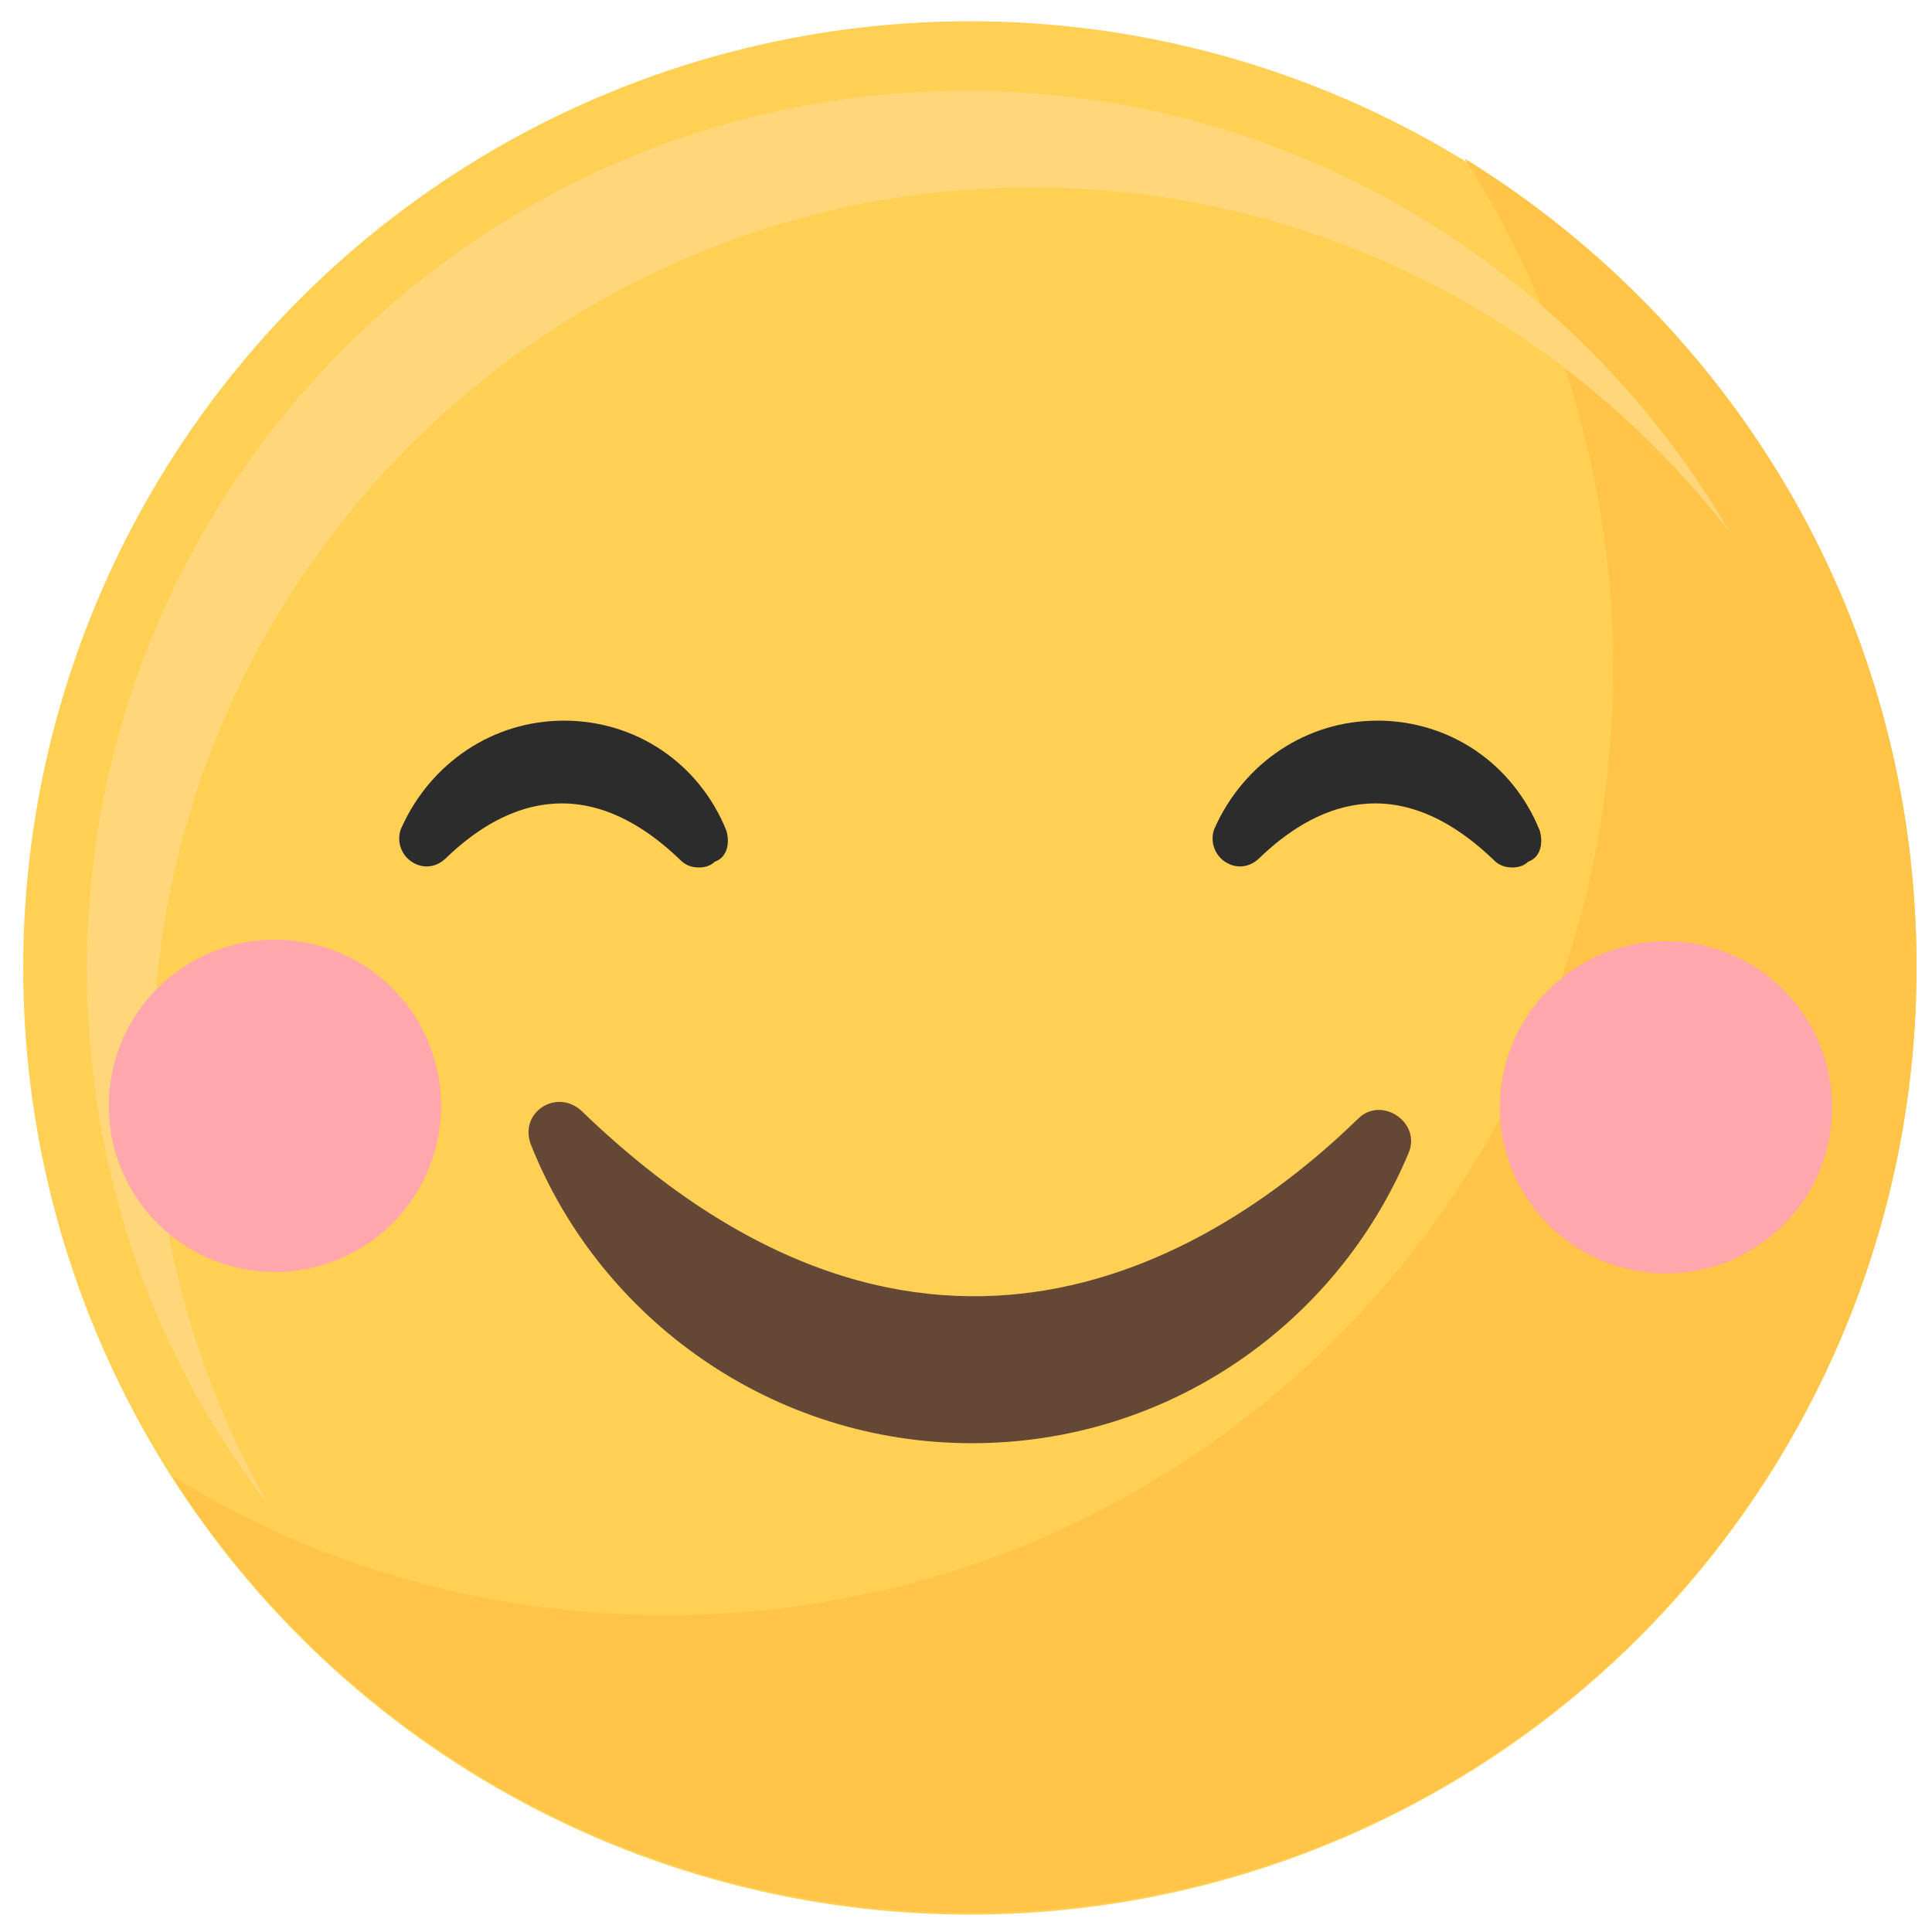
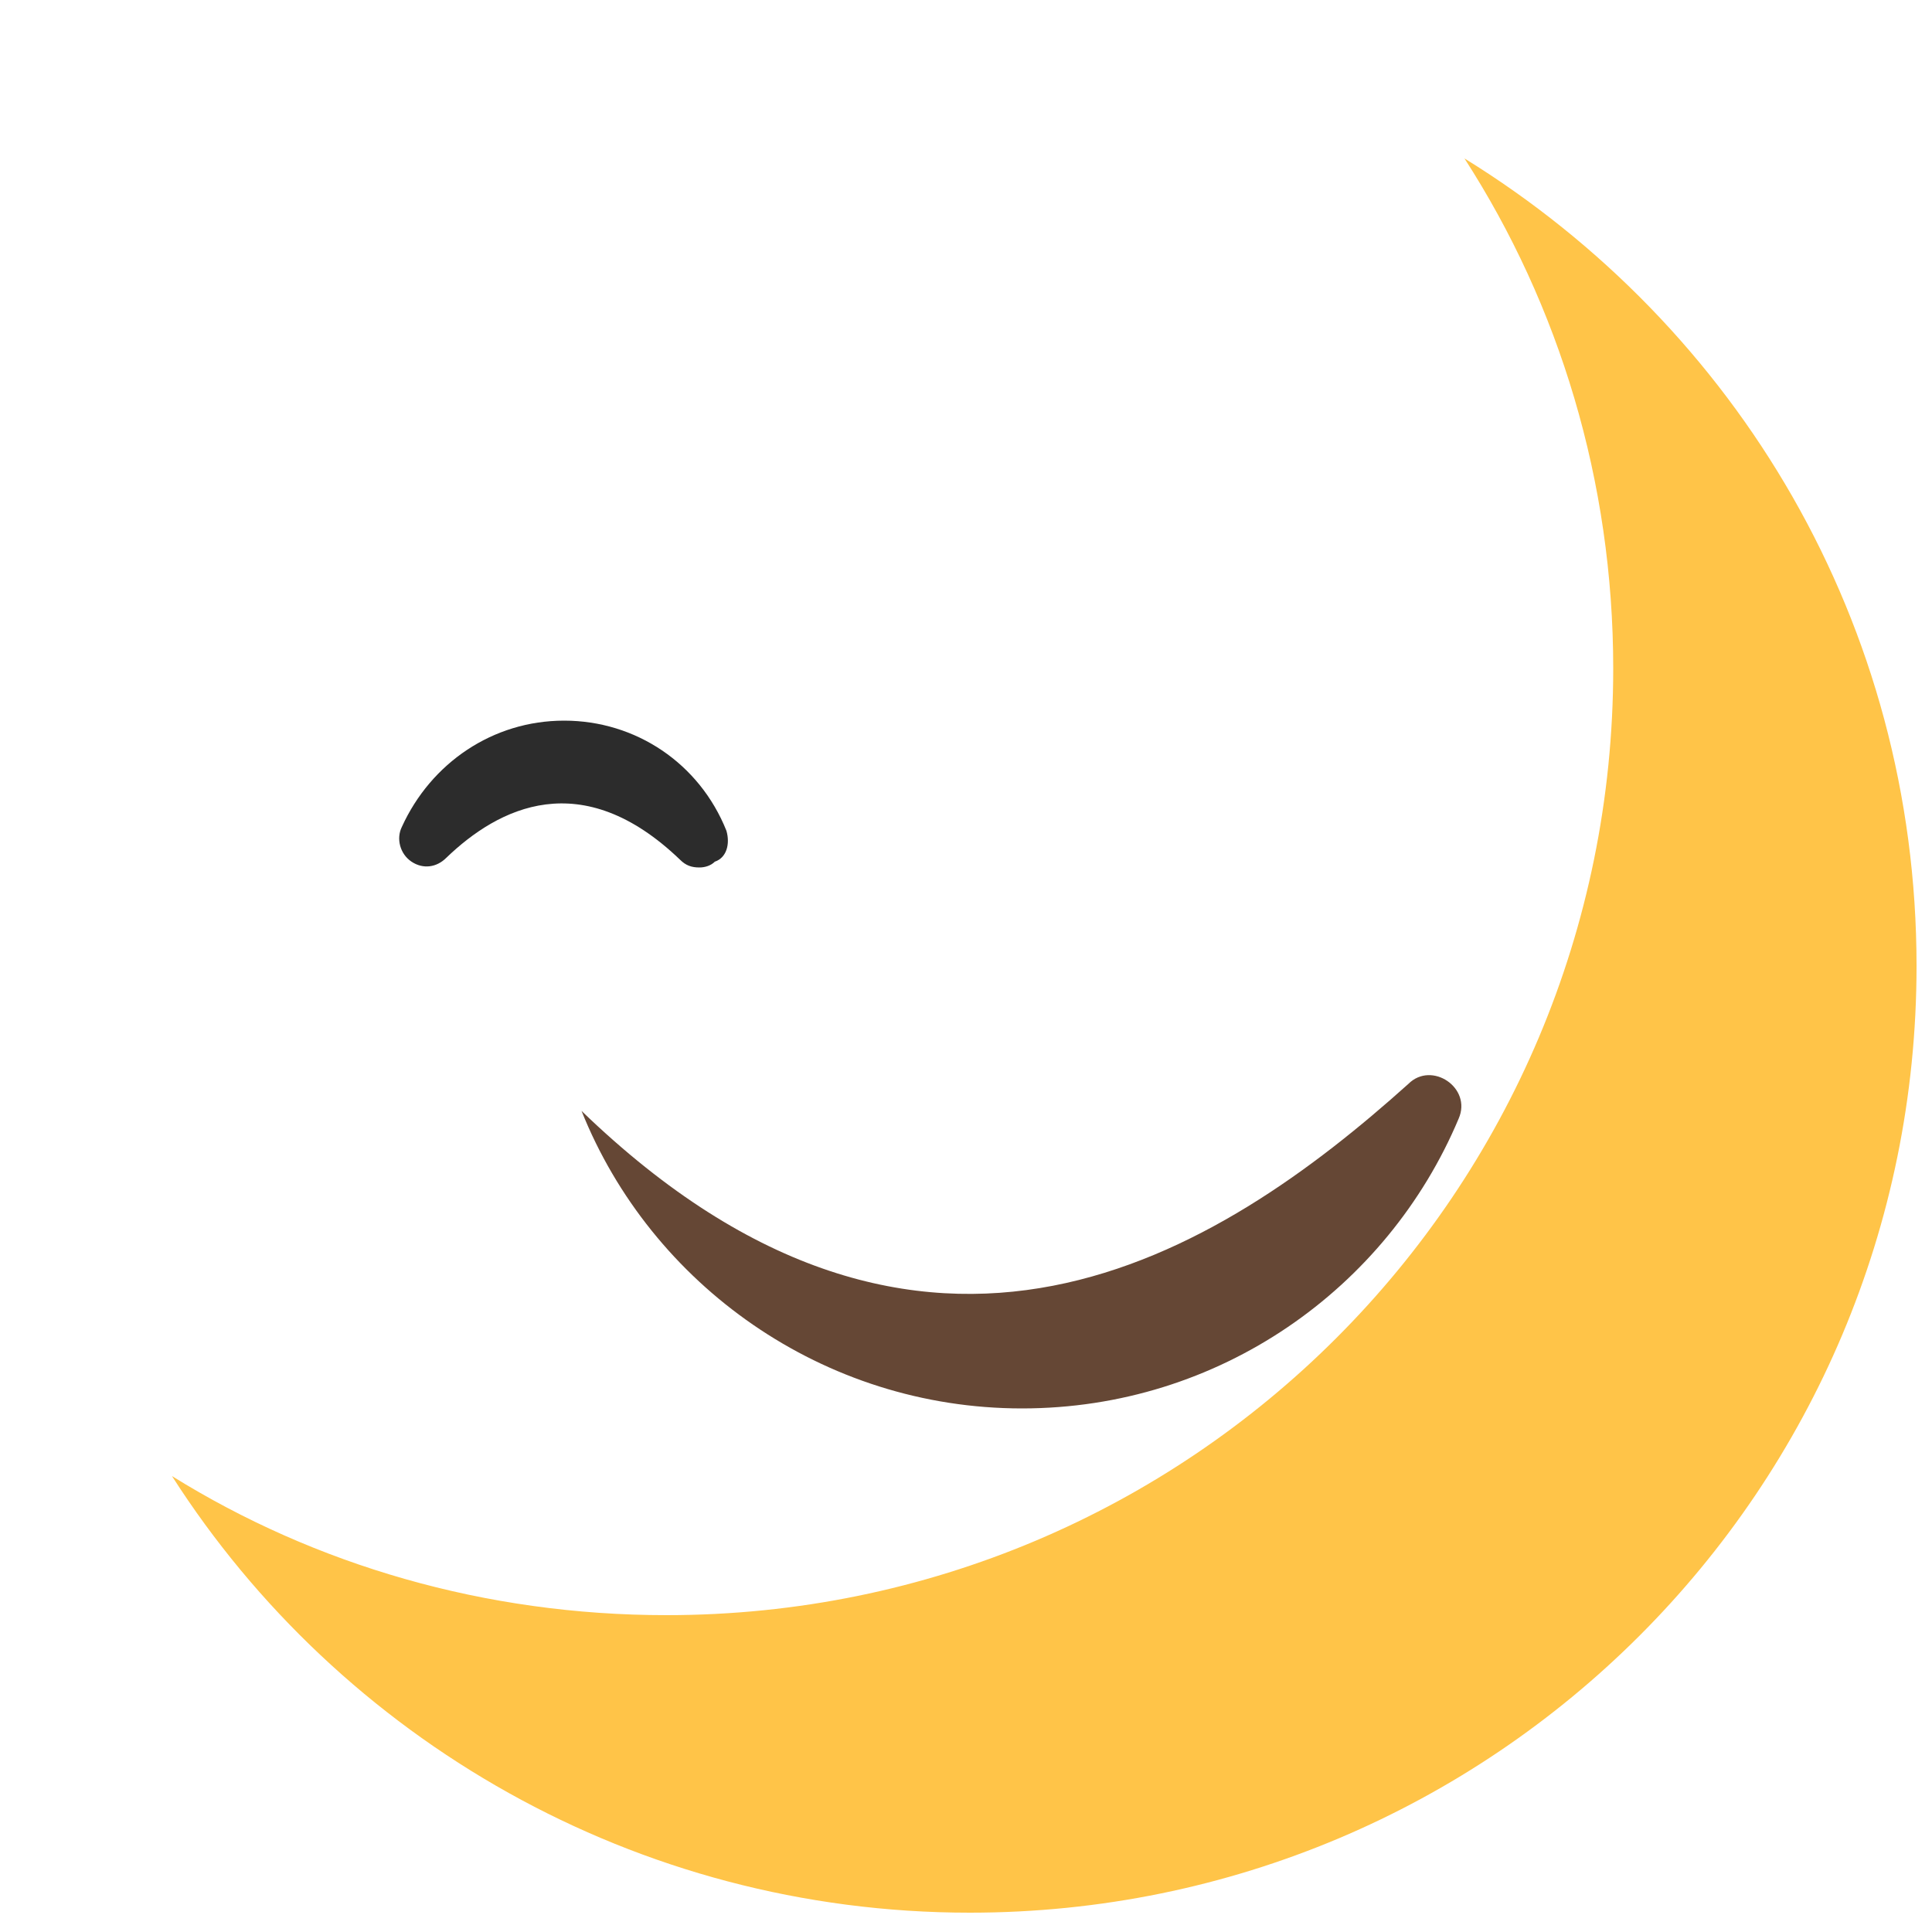
<svg xmlns="http://www.w3.org/2000/svg" id="Слой_1" x="0px" y="0px" viewBox="0 0 100 100" style="enable-background:new 0 0 100 100;" xml:space="preserve">
  <style type="text/css"> .st0{fill:#FFD053;} .st1{fill:#FFC448;} .st2{fill:#FFD77A;} .st3{fill:#654735;} .st4{fill:#2C2C2C;} .st5{fill:#FFA7AD;} </style>
  <g>
    <g>
      <g>
        <g>
-           <circle class="st0" cx="50.2" cy="50.1" r="49" />
-         </g>
+           </g>
        <g>
          <path class="st1" d="M75.8,8.2c4.9,7.6,7.7,16.7,7.7,26.4c0,27.1-21.9,49-49,49c-9.4,0-18.2-2.6-25.6-7.2 C17.6,90,32.9,99,50.2,99c27.1,0,49-21.9,49-49C99.2,32.3,89.9,16.9,75.8,8.2z" />
        </g>
        <g>
-           <path class="st2" d="M7.9,55.2c0-25.1,20.4-45.5,45.5-45.5c14.7,0,27.7,7,36.1,17.8C81.6,13.9,66.8,4.7,50,4.7 C24.9,4.7,4.5,25,4.5,50.2c0,10.4,3.5,20.1,9.4,27.7C10.1,71.2,7.9,63.5,7.9,55.2z" />
-         </g>
+           </g>
      </g>
-       <path class="st3" d="M30.1,57.5c-1.3-1.2-3.3,0.1-2.6,1.8c3.6,9,12.5,15.4,22.8,15.4c10.2,0,18.9-6.2,22.6-15 c0.7-1.6-1.4-3-2.6-1.8C63.1,64.9,47.9,74.7,30.1,57.5z" />
+       <path class="st3" d="M30.1,57.5c3.6,9,12.5,15.4,22.8,15.4c10.2,0,18.9-6.2,22.6-15 c0.7-1.6-1.4-3-2.6-1.8C63.1,64.9,47.9,74.7,30.1,57.5z" />
      <g>
        <path class="st4" d="M37.6,43c-1.4-3.5-4.7-5.7-8.4-5.7c-3.7,0-6.9,2.2-8.4,5.5c-0.3,0.6-0.1,1.4,0.5,1.8 c0.6,0.4,1.3,0.3,1.8-0.2c2.7-2.6,7-4.8,12.1,0.1c0.3,0.3,0.6,0.4,1,0.4c0.3,0,0.6-0.1,0.8-0.3C37.6,44.4,37.8,43.7,37.6,43z" />
-         <path class="st4" d="M79.7,43c-1.4-3.5-4.7-5.7-8.4-5.7c-3.7,0-6.9,2.2-8.4,5.5c-0.3,0.6-0.1,1.4,0.5,1.8 c0.6,0.4,1.3,0.3,1.8-0.2c2.7-2.6,7-4.8,12.1,0.1c0.3,0.3,0.6,0.4,1,0.4c0.3,0,0.6-0.1,0.8-0.3C79.7,44.4,79.9,43.7,79.7,43z" />
      </g>
    </g>
    <g>
-       <ellipse transform="matrix(0.16 -0.987 0.987 0.16 -44.598 62.084)" class="st5" cx="14.2" cy="57.3" rx="8.6" ry="8.6" />
-       <ellipse transform="matrix(0.707 -0.707 0.707 0.707 -15.225 77.748)" class="st5" cx="86.2" cy="57.3" rx="8.6" ry="8.6" />
-     </g>
+       </g>
  </g>
</svg>